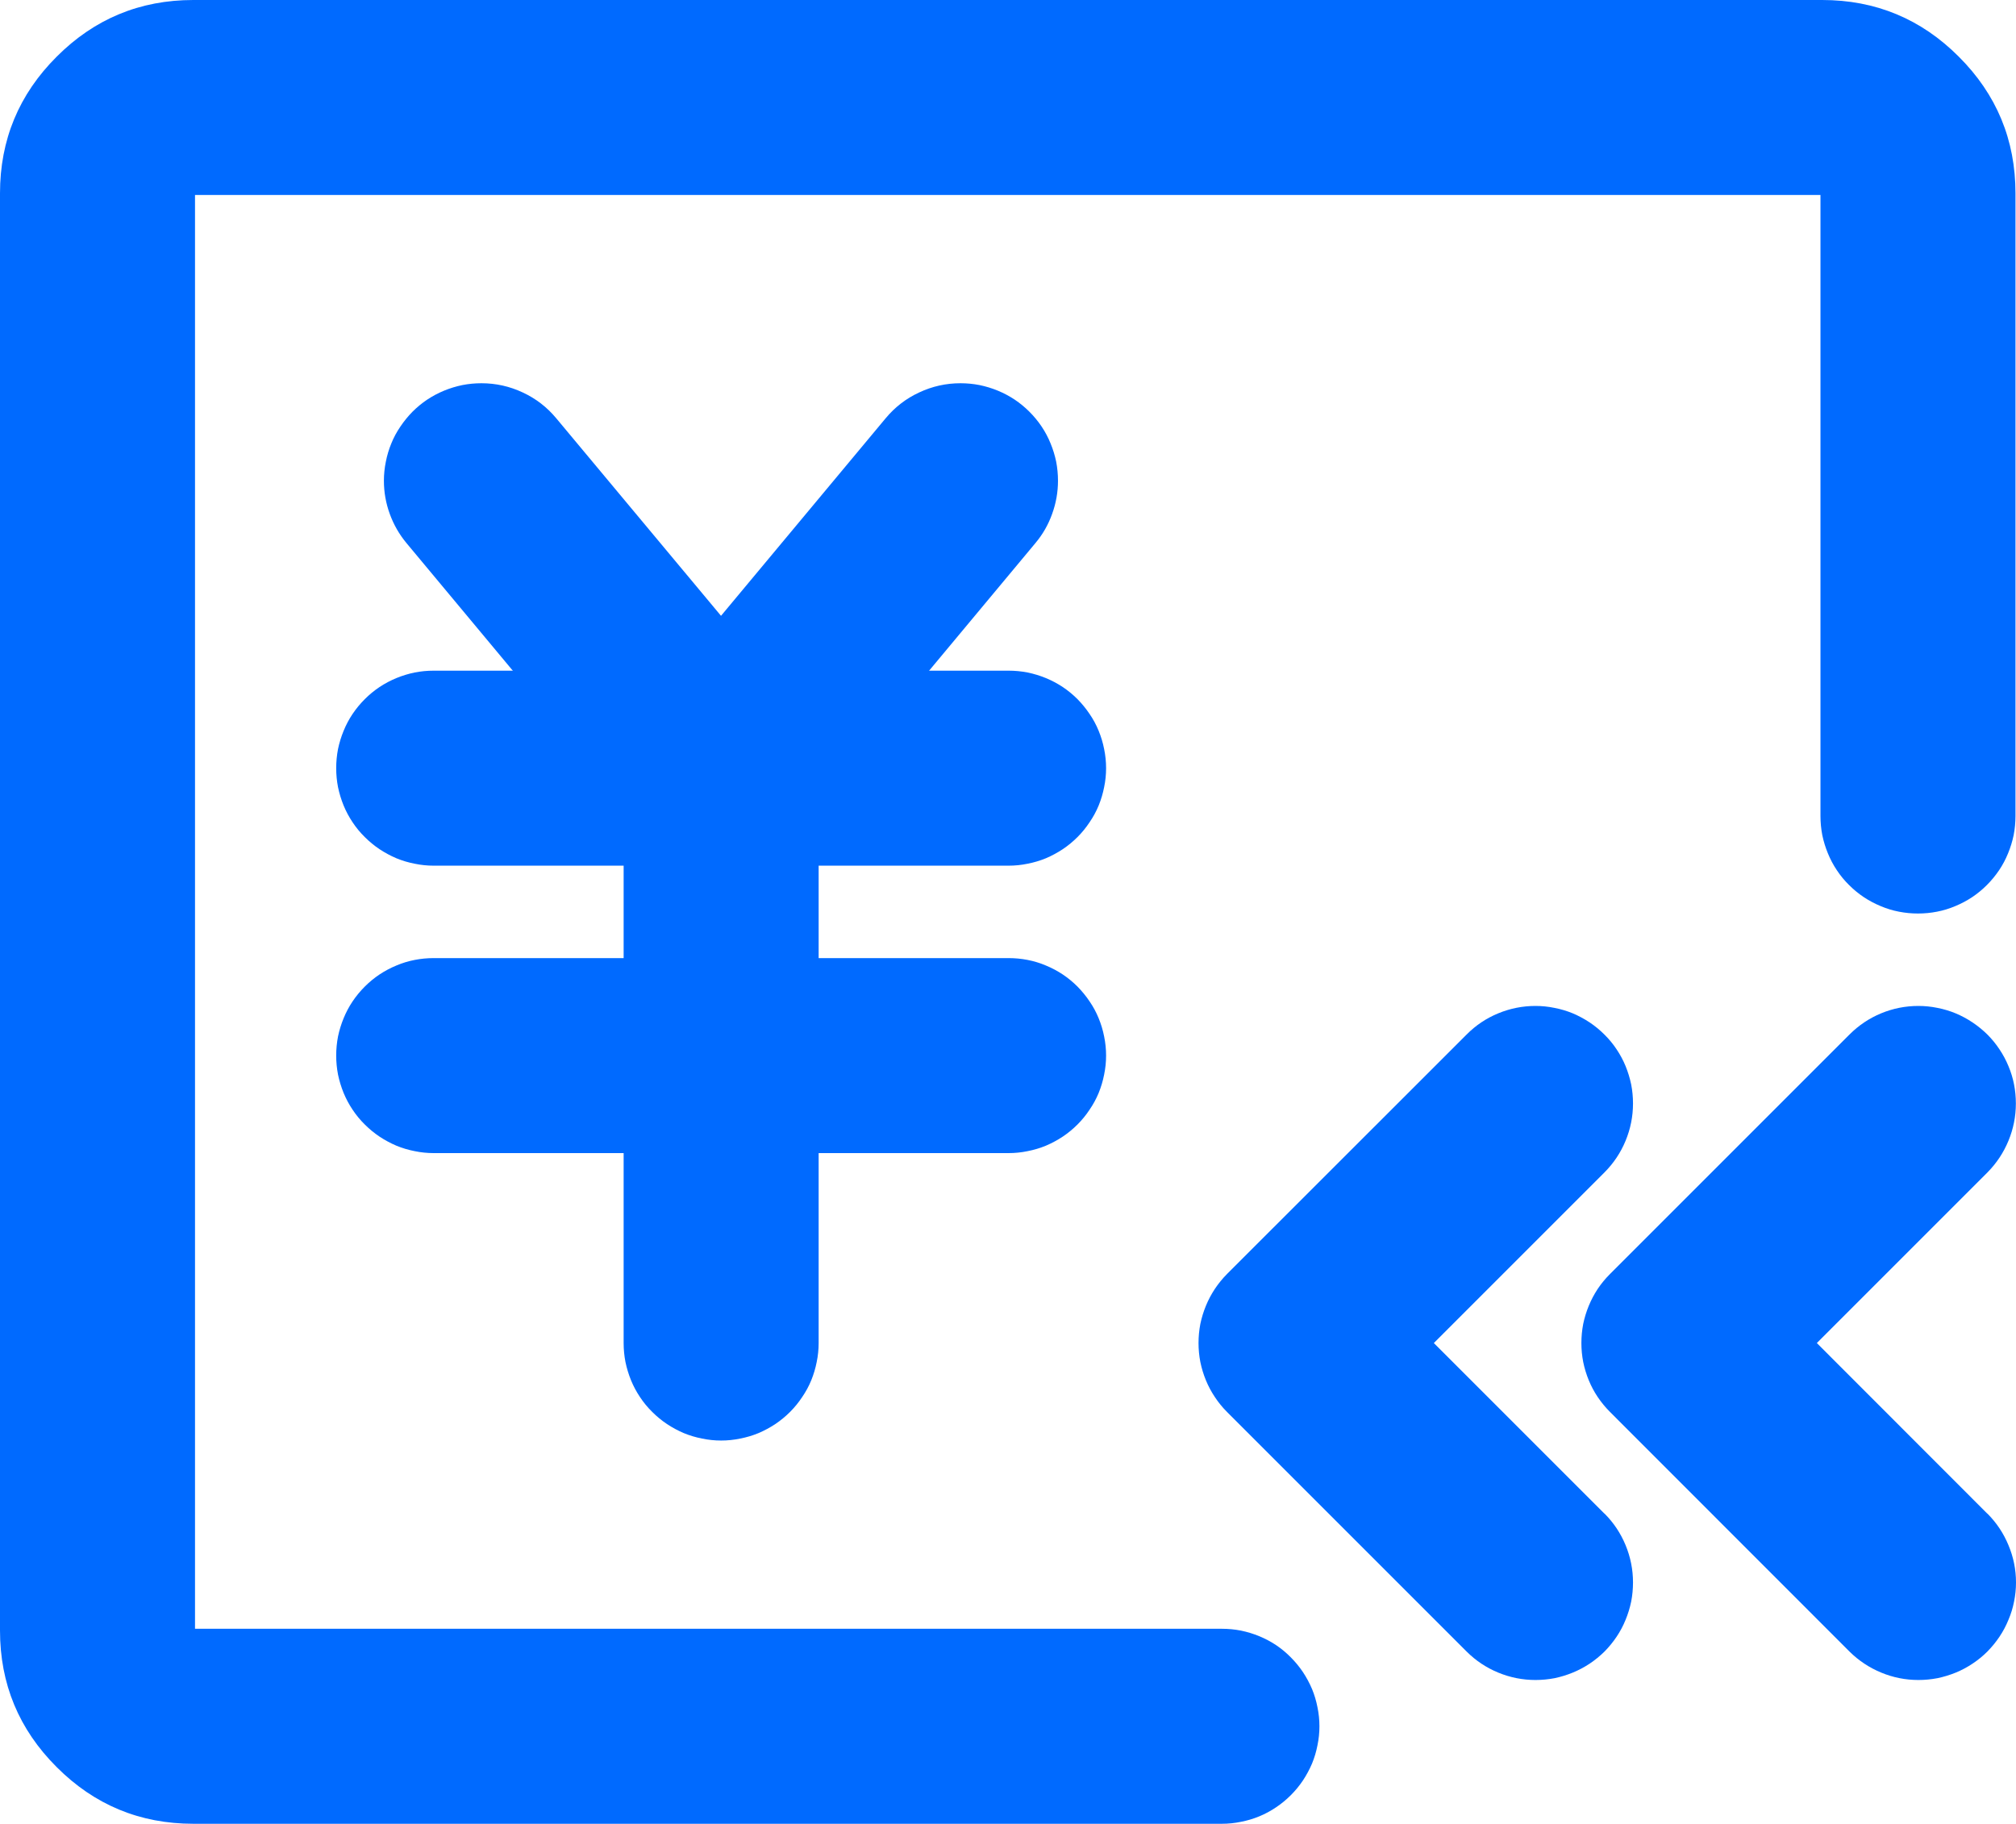
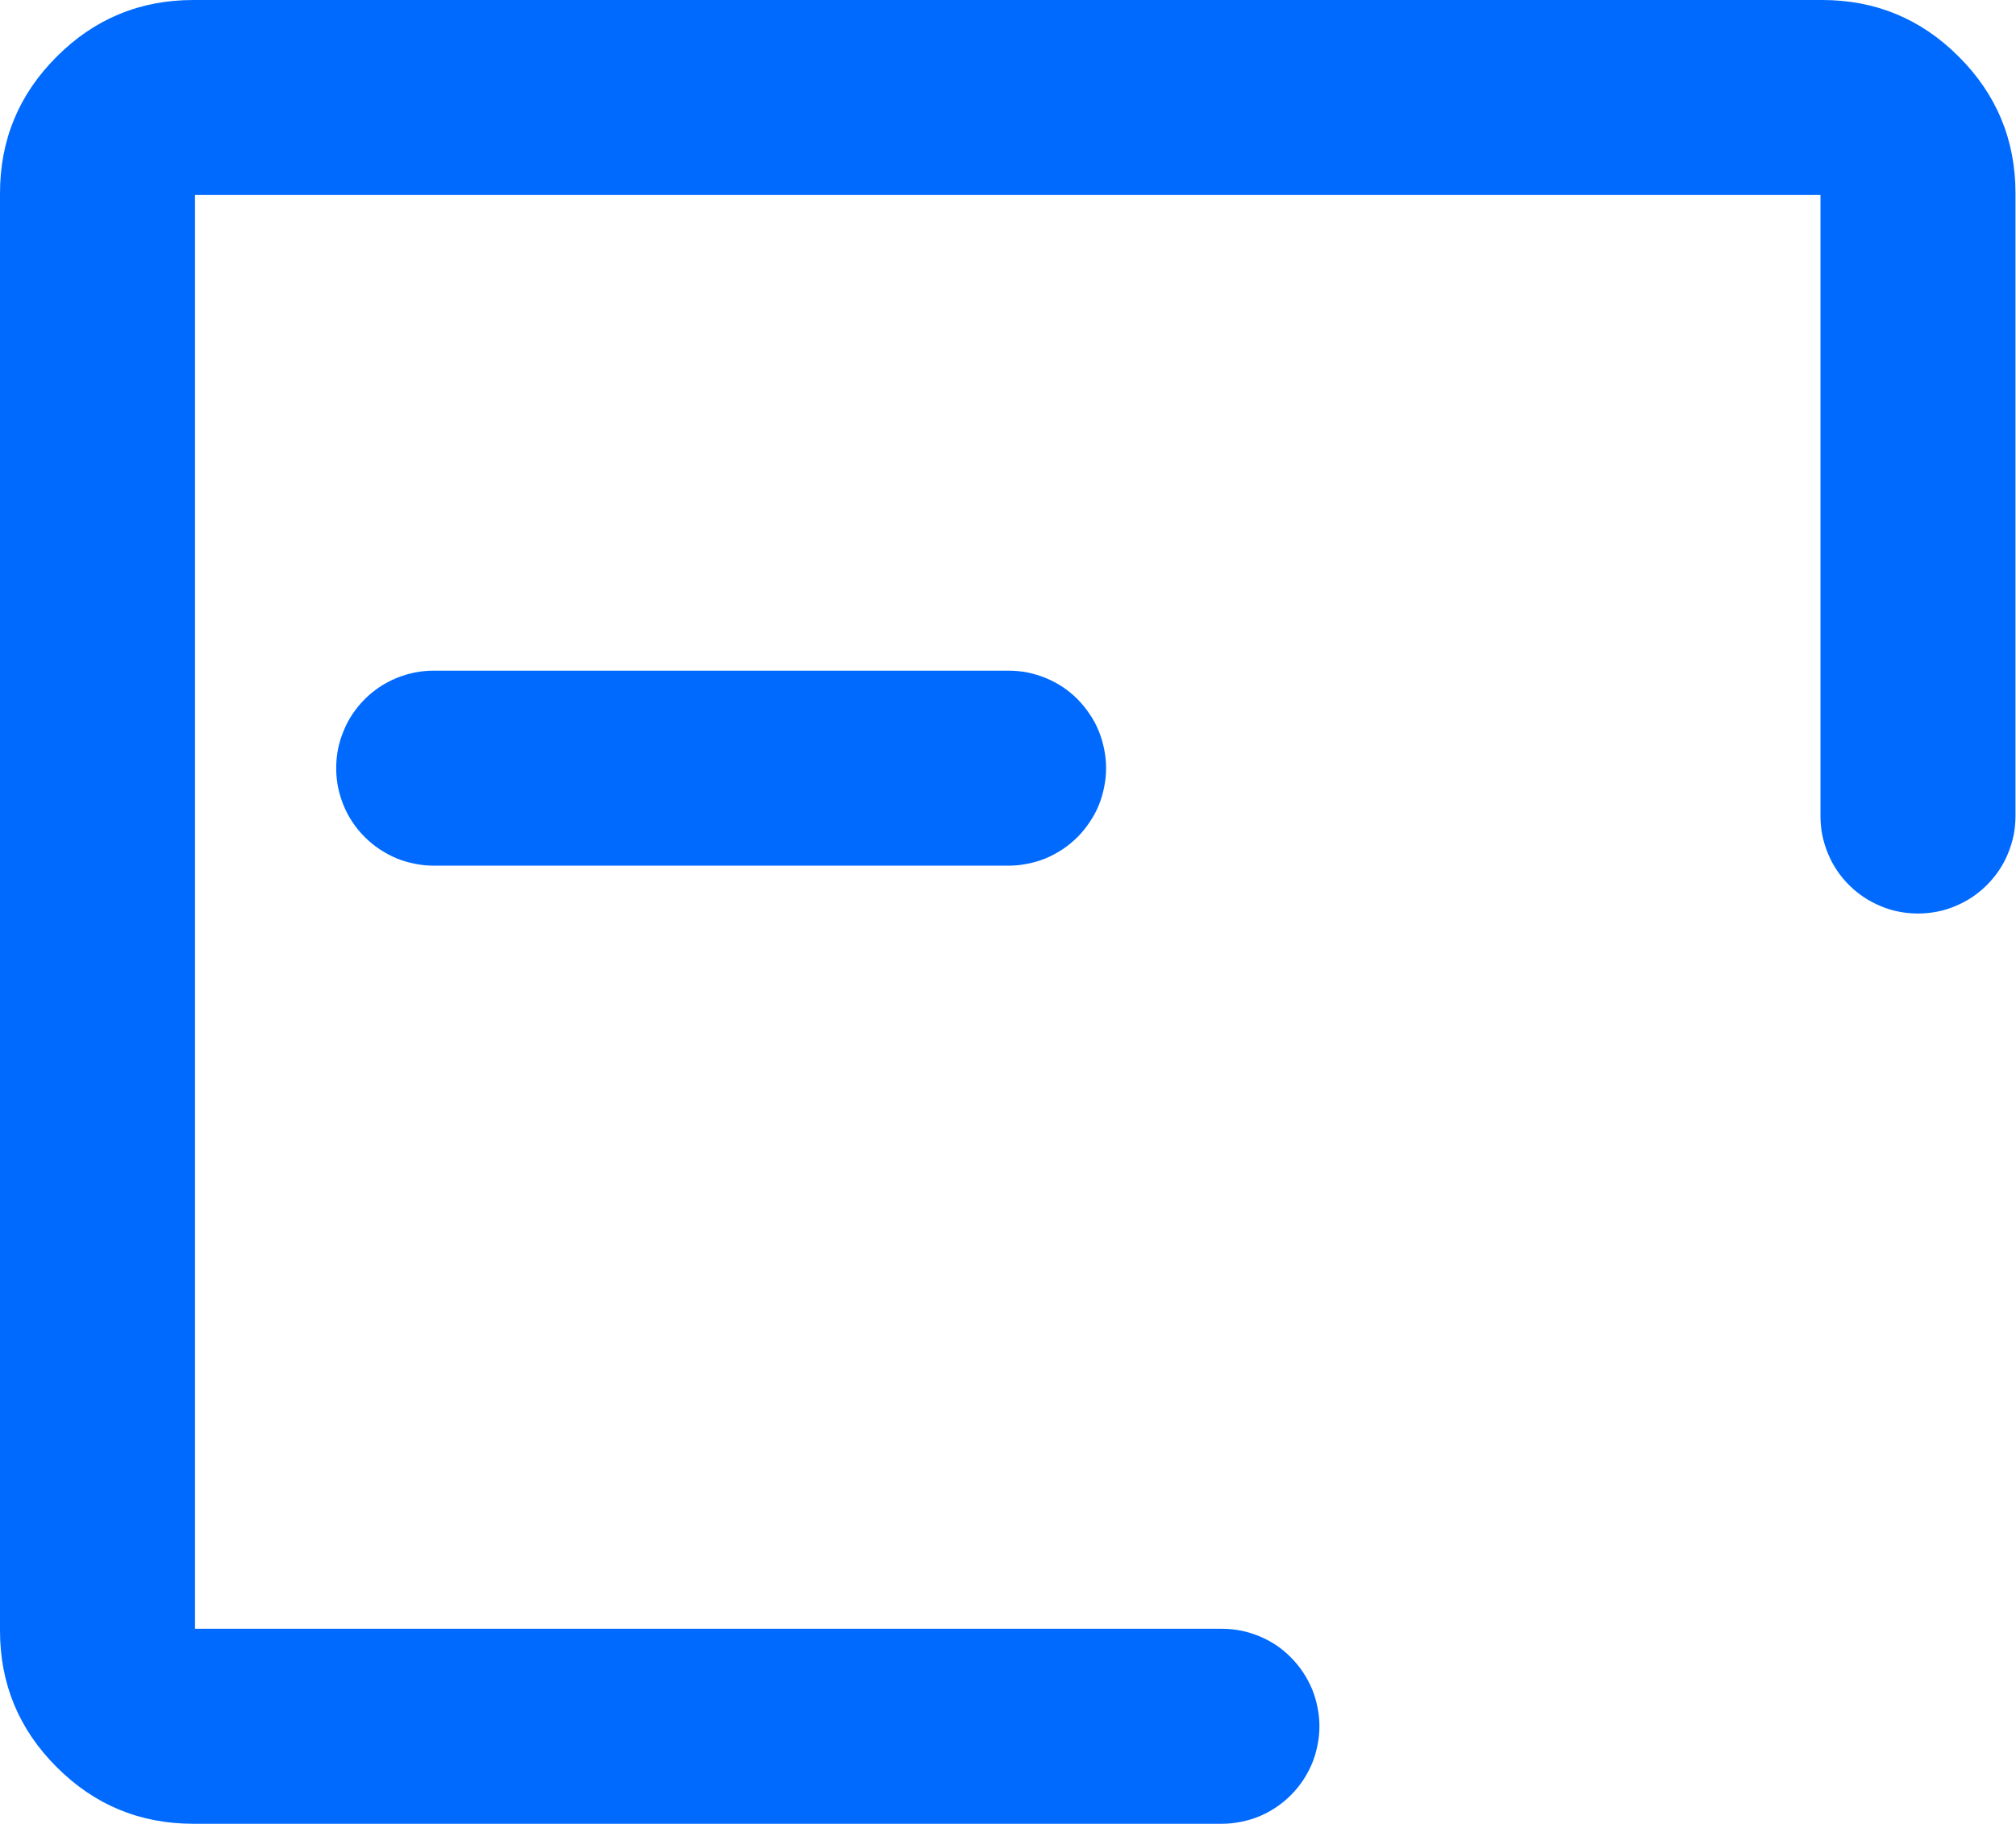
<svg xmlns="http://www.w3.org/2000/svg" fill="none" version="1.1" width="15.507" height="14.029" viewBox="0 0 15.507 14.029">
  <g>
    <g>
-       <path d="M12.341,9.019Q12.447,8.913,12.504,8.775Q12.561,8.637,12.561,8.488Q12.561,8.414,12.547,8.342Q12.532,8.27,12.504,8.201Q12.476,8.133,12.435,8.072Q12.394,8.01,12.341,7.958Q12.289,7.906,12.228,7.865Q12.166,7.824,12.098,7.795Q12.03,7.767,11.957,7.753Q11.885,7.738,11.811,7.738Q11.662,7.738,11.524,7.795Q11.386,7.852,11.281,7.958L9.438,9.8Q9.386,9.853,9.345,9.914Q9.304,9.976,9.276,10.044Q9.248,10.112,9.233,10.184Q9.219,10.257,9.219,10.331Q9.219,10.405,9.233,10.477Q9.248,10.55,9.276,10.618Q9.304,10.686,9.345,10.747Q9.386,10.809,9.438,10.861L11.281,12.704Q11.386,12.809,11.524,12.866Q11.662,12.923,11.811,12.923Q11.885,12.923,11.958,12.909Q12.03,12.894,12.098,12.866Q12.166,12.838,12.228,12.797Q12.289,12.756,12.342,12.704Q12.394,12.651,12.435,12.59Q12.476,12.529,12.504,12.46Q12.532,12.392,12.547,12.32Q12.561,12.247,12.561,12.173Q12.561,12.024,12.504,11.886Q12.447,11.748,12.342,11.643L12.341,11.643L11.029,10.331L12.341,9.019L12.341,9.019Z" fill-rule="evenodd" fill="#006AFF" fill-opacity="1" />
-     </g>
+       </g>
    <g>
-       <path d="M15.287,9.019Q15.392,8.913,15.449,8.775Q15.506,8.637,15.506,8.488Q15.506,8.414,15.492,8.342Q15.478,8.27,15.449,8.201Q15.421,8.133,15.38,8.072Q15.339,8.01,15.287,7.958Q15.234,7.906,15.173,7.865Q15.112,7.824,15.043,7.795Q14.975,7.767,14.903,7.753Q14.83,7.738,14.756,7.738Q14.607,7.738,14.469,7.795Q14.332,7.852,14.226,7.958L12.384,9.8Q12.331,9.853,12.29,9.914Q12.249,9.976,12.221,10.044Q12.193,10.112,12.178,10.184Q12.164,10.257,12.164,10.331Q12.164,10.405,12.178,10.477Q12.193,10.55,12.221,10.618Q12.249,10.686,12.29,10.747Q12.332,10.809,12.384,10.861L14.226,12.704Q14.332,12.809,14.47,12.866Q14.607,12.923,14.757,12.923Q14.83,12.923,14.903,12.909Q14.975,12.894,15.044,12.866Q15.112,12.838,15.173,12.797Q15.235,12.756,15.287,12.704Q15.339,12.651,15.38,12.59Q15.421,12.529,15.449,12.46Q15.478,12.392,15.492,12.32Q15.507,12.247,15.507,12.173Q15.507,12.024,15.449,11.886Q15.392,11.748,15.287,11.643L15.286,11.643L13.975,10.331L15.287,9.019L15.287,9.019Z" fill-rule="evenodd" fill="#006AFF" fill-opacity="1" />
-     </g>
+       </g>
    <g>
      <path d="M1.487,14.029L9.399,14.029Q9.473,14.029,9.545,14.014Q9.618,14,9.686,13.972Q9.754,13.944,9.816,13.902Q9.877,13.861,9.929,13.809Q9.981,13.757,10.022,13.696Q10.063,13.634,10.092,13.566Q10.12,13.498,10.134,13.425Q10.149,13.353,10.149,13.279Q10.149,13.205,10.134,13.133Q10.12,13.06,10.092,12.992Q10.063,12.924,10.022,12.862Q9.981,12.801,9.929,12.749Q9.877,12.696,9.816,12.655Q9.754,12.614,9.686,12.586Q9.618,12.558,9.545,12.543Q9.473,12.529,9.399,12.529L1.5,12.529L1.5,1.5L14.003,1.5L14.003,6.277Q14.003,6.351,14.017,6.424Q14.032,6.496,14.06,6.564Q14.088,6.633,14.129,6.694Q14.17,6.756,14.223,6.808Q14.275,6.86,14.336,6.901Q14.398,6.942,14.466,6.97Q14.534,6.999,14.607,7.013Q14.679,7.027,14.753,7.027Q14.827,7.027,14.899,7.013Q14.972,6.999,15.04,6.97Q15.108,6.942,15.17,6.901Q15.231,6.86,15.283,6.808Q15.335,6.756,15.377,6.694Q15.418,6.633,15.446,6.564Q15.474,6.496,15.489,6.424Q15.503,6.351,15.503,6.277L15.503,1.487Q15.503,0.871,15.067,0.436Q14.632,0,14.016,0L1.487,0Q0.871,0,0.436,0.436Q0,0.871,0,1.487L0,12.542Q0,13.158,0.436,13.593Q0.871,14.029,1.487,14.029Z" fill-rule="evenodd" fill="#006AFF" fill-opacity="1" />
    </g>
    <g>
-       <path d="M3.127,4.178Q3.043,4.077,2.998,3.953Q2.953,3.829,2.953,3.698Q2.953,3.624,2.968,3.551Q2.982,3.479,3.01,3.411Q3.038,3.342,3.08,3.281Q3.121,3.22,3.173,3.167Q3.225,3.115,3.286,3.074Q3.348,3.033,3.416,3.005Q3.484,2.977,3.557,2.962Q3.629,2.948,3.703,2.948Q3.87,2.948,4.021,3.019Q4.172,3.089,4.279,3.218L5.546,4.737L6.812,3.218L6.812,3.218Q6.919,3.089,7.07,3.019Q7.221,2.948,7.388,2.948Q7.462,2.948,7.534,2.962Q7.607,2.977,7.675,3.005Q7.743,3.033,7.805,3.074Q7.866,3.115,7.918,3.167Q7.971,3.22,8.012,3.281Q8.053,3.342,8.081,3.411Q8.109,3.479,8.124,3.551Q8.138,3.624,8.138,3.698Q8.138,3.829,8.093,3.953Q8.049,4.077,7.964,4.178L7.964,4.178L6.122,6.389Q6.026,6.503,5.894,6.573Q5.762,6.642,5.614,6.656Q5.465,6.669,5.323,6.625Q5.18,6.58,5.065,6.485Q5.013,6.441,4.969,6.389L3.127,4.178L3.127,4.178Z" fill-rule="evenodd" fill="#006AFF" fill-opacity="1" />
-     </g>
+       </g>
    <g>
-       <path d="M3.336,7.37L7.758,7.37Q7.832,7.37,7.904,7.384Q7.977,7.398,8.045,7.427Q8.113,7.455,8.175,7.496Q8.236,7.537,8.288,7.589Q8.34,7.642,8.381,7.703Q8.423,7.764,8.451,7.833Q8.479,7.901,8.493,7.973Q8.508,8.046,8.508,8.12Q8.508,8.193,8.493,8.266Q8.479,8.338,8.451,8.407Q8.423,8.475,8.381,8.536Q8.34,8.598,8.288,8.65Q8.236,8.702,8.175,8.743Q8.113,8.784,8.045,8.813Q7.977,8.841,7.904,8.855Q7.832,8.87,7.758,8.87L3.336,8.87Q3.262,8.87,3.19,8.855Q3.117,8.841,3.049,8.813Q2.981,8.784,2.919,8.743Q2.858,8.702,2.806,8.65Q2.753,8.598,2.712,8.536Q2.671,8.475,2.643,8.407Q2.615,8.338,2.6,8.266Q2.586,8.193,2.586,8.12Q2.586,8.046,2.6,7.973Q2.615,7.901,2.643,7.833Q2.671,7.764,2.712,7.703Q2.753,7.642,2.806,7.589Q2.858,7.537,2.919,7.496Q2.981,7.455,3.049,7.427Q3.117,7.398,3.19,7.384Q3.262,7.37,3.336,7.37Z" fill-rule="evenodd" fill="#006AFF" fill-opacity="1" />
-     </g>
+       </g>
    <g>
      <path d="M3.336,5.159L7.758,5.159Q7.832,5.159,7.904,5.173Q7.977,5.188,8.045,5.216Q8.113,5.244,8.175,5.285Q8.236,5.326,8.288,5.378Q8.34,5.431,8.381,5.492Q8.423,5.553,8.451,5.622Q8.479,5.69,8.493,5.762Q8.508,5.835,8.508,5.909Q8.508,5.983,8.493,6.055Q8.479,6.127,8.451,6.196Q8.423,6.264,8.381,6.325Q8.34,6.387,8.288,6.439Q8.236,6.491,8.175,6.532Q8.113,6.573,8.045,6.602Q7.977,6.63,7.904,6.644Q7.832,6.659,7.758,6.659L3.336,6.659Q3.262,6.659,3.19,6.644Q3.117,6.63,3.049,6.602Q2.981,6.573,2.919,6.532Q2.858,6.491,2.806,6.439Q2.753,6.387,2.712,6.325Q2.671,6.264,2.643,6.196Q2.615,6.127,2.6,6.055Q2.586,5.983,2.586,5.909Q2.586,5.835,2.6,5.762Q2.615,5.69,2.643,5.622Q2.671,5.553,2.712,5.492Q2.753,5.431,2.806,5.378Q2.858,5.326,2.919,5.285Q2.981,5.244,3.049,5.216Q3.117,5.188,3.19,5.173Q3.262,5.159,3.336,5.159Z" fill-rule="evenodd" fill="#006AFF" fill-opacity="1" />
    </g>
    <g>
-       <path d="M4.797,5.909Q4.797,5.835,4.811,5.762Q4.826,5.69,4.854,5.622Q4.882,5.553,4.923,5.492Q4.964,5.431,5.017,5.378Q5.069,5.326,5.13,5.285Q5.192,5.244,5.26,5.216Q5.328,5.188,5.401,5.173Q5.473,5.159,5.547,5.159Q5.621,5.159,5.693,5.173Q5.766,5.188,5.834,5.216Q5.902,5.244,5.964,5.285Q6.025,5.326,6.077,5.378Q6.129,5.431,6.17,5.492Q6.212,5.553,6.24,5.622Q6.268,5.69,6.282,5.762Q6.297,5.835,6.297,5.909L6.297,10.331Q6.297,10.405,6.282,10.477Q6.268,10.549,6.24,10.618Q6.212,10.686,6.17,10.747Q6.129,10.809,6.077,10.861Q6.025,10.913,5.964,10.954Q5.902,10.995,5.834,11.024Q5.766,11.052,5.693,11.066Q5.621,11.081,5.547,11.081Q5.473,11.081,5.401,11.066Q5.328,11.052,5.26,11.024Q5.192,10.995,5.13,10.954Q5.069,10.913,5.017,10.861Q4.964,10.809,4.923,10.747Q4.882,10.686,4.854,10.618Q4.826,10.549,4.811,10.477Q4.797,10.405,4.797,10.331L4.797,5.909Z" fill-rule="evenodd" fill="#006AFF" fill-opacity="1" />
-     </g>
+       </g>
  </g>
</svg>